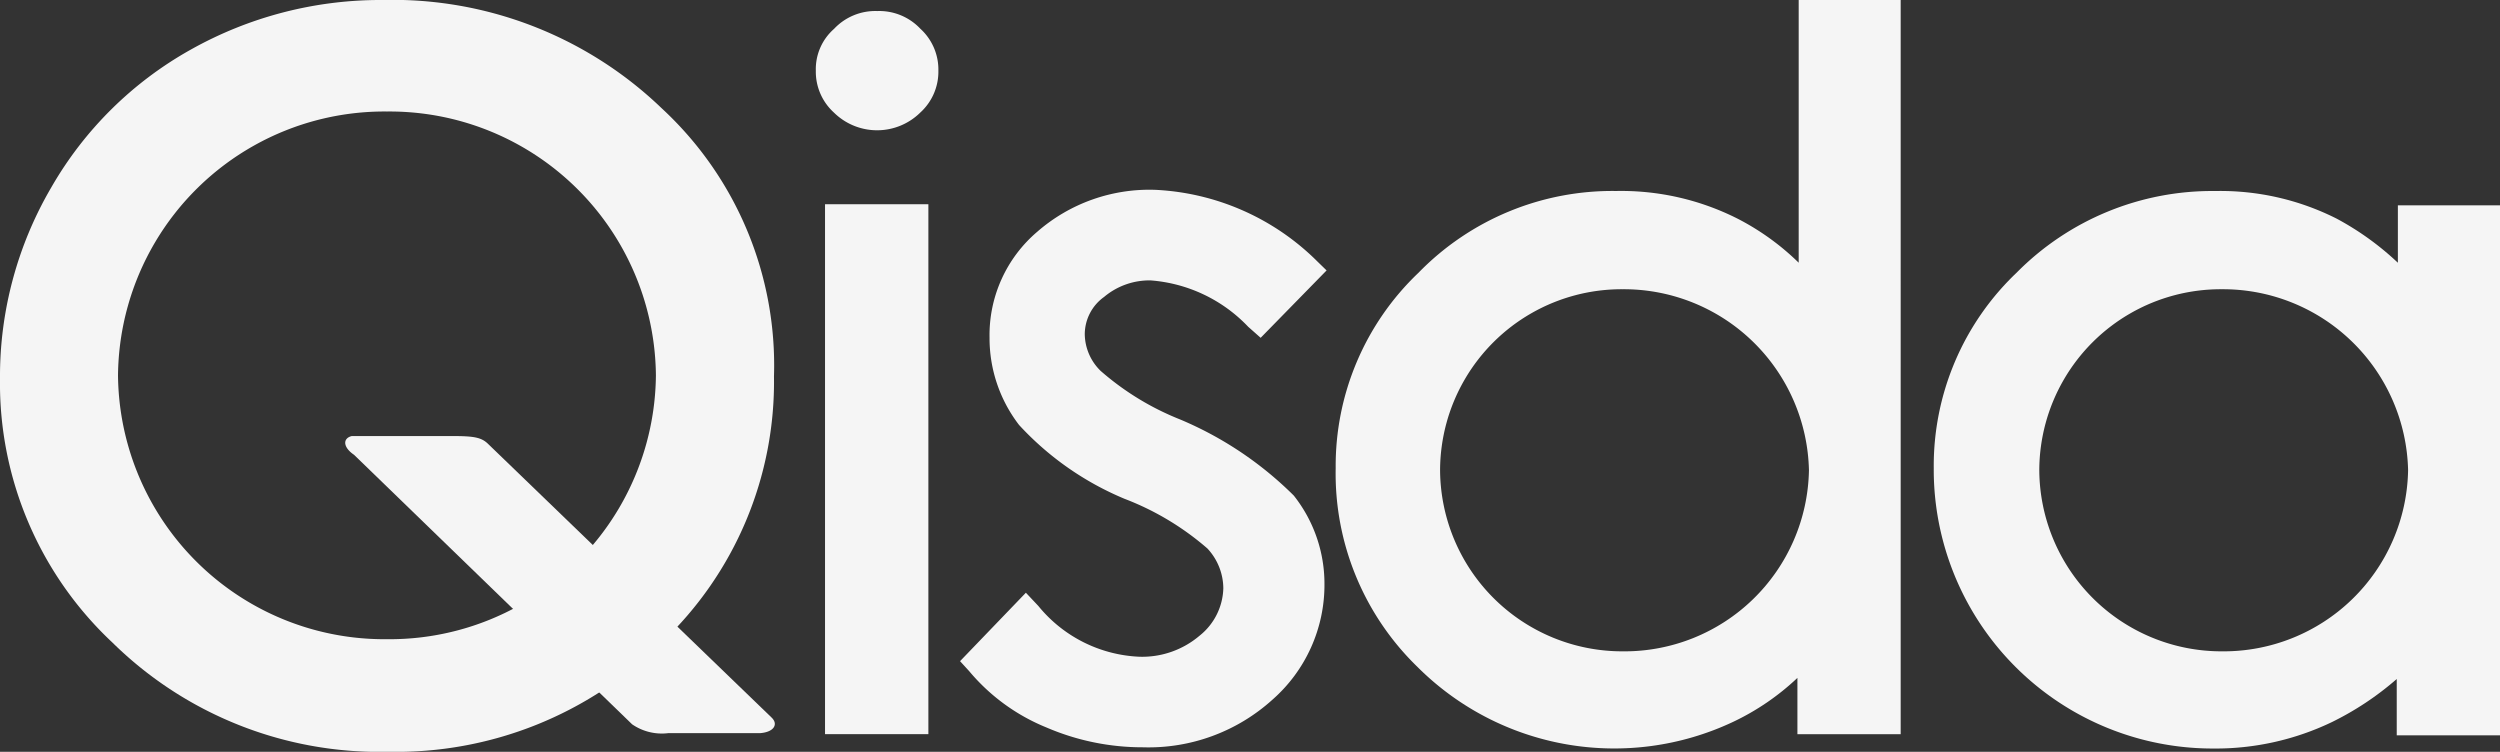
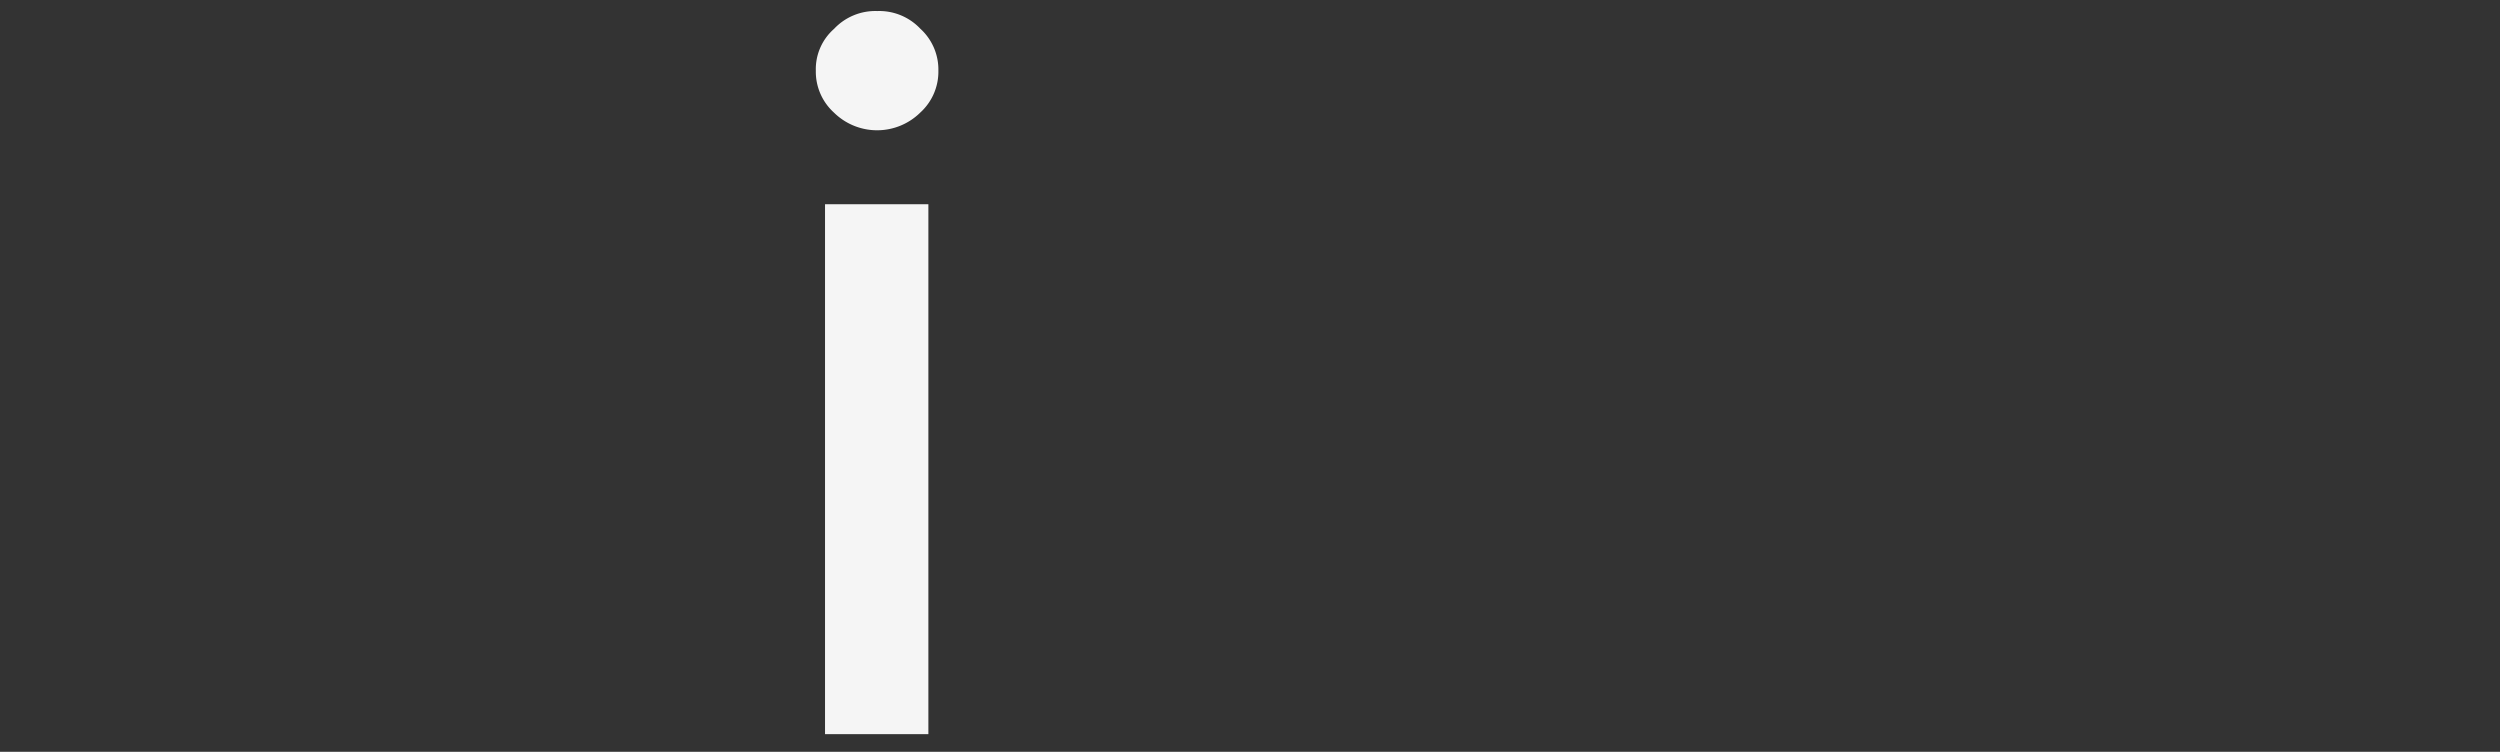
<svg xmlns="http://www.w3.org/2000/svg" id="qisda" width="88" height="26.463" viewBox="0 0 88 26.463">
  <rect x="0" y="0" width="88" height="26.463" fill="#333333" stroke="none" />
-   <path id="Path_78" data-name="Path 78" d="M57.627,17.947a9.672,9.672,0,0,1-2.8-1.71,1.838,1.838,0,0,1-.559-1.282,1.619,1.619,0,0,1,.679-1.321,2.479,2.479,0,0,1,1.638-.583,5.289,5.289,0,0,1,3.435,1.632l.439.389L62.78,12.7l-.32-.311a8.663,8.663,0,0,0-5.712-2.526,6.006,6.006,0,0,0-4.154,1.477,4.774,4.774,0,0,0-1.678,3.73,5.01,5.01,0,0,0,1.039,3.07,10.567,10.567,0,0,0,3.715,2.6,9.75,9.75,0,0,1,2.916,1.749,2.077,2.077,0,0,1,.559,1.4,2.207,2.207,0,0,1-.839,1.671,3.117,3.117,0,0,1-2.117.738,4.854,4.854,0,0,1-3.555-1.787l-.439-.466-2.317,2.409.32.35a6.96,6.96,0,0,0,2.716,1.982,8.56,8.56,0,0,0,3.4.7,6.5,6.5,0,0,0,4.554-1.671,5.378,5.378,0,0,0,1.837-4.08,5,5,0,0,0-1.079-3.109A12.57,12.57,0,0,0,57.627,17.947Z" transform="translate(-16.084 -3.181)" fill="#f5f5f5" />
  <path id="Path_79" data-name="Path 79" d="M44.547.574a1.991,1.991,0,0,1,1.518.622A1.943,1.943,0,0,1,46.7,2.672a1.943,1.943,0,0,1-.639,1.477,2.164,2.164,0,0,1-3.036,0,1.943,1.943,0,0,1-.639-1.477A1.886,1.886,0,0,1,43.029,1.2,1.991,1.991,0,0,1,44.547.574Z" transform="translate(-13.669 -0.185)" fill="#f5f5f5" />
  <path id="Path_80" data-name="Path 80" d="M46.5,10.61H42.862V29.263H46.5Z" transform="translate(-13.821 -3.421)" fill="#f5f5f5" />
-   <path id="Path_81" data-name="Path 81" d="M104.178,19.753a6.389,6.389,0,0,1,6.431-6.373,6.519,6.519,0,0,1,6.551,6.373,6.493,6.493,0,0,1-6.551,6.373A6.414,6.414,0,0,1,104.178,19.753ZM116.8,10.388v2.06a10.03,10.03,0,0,0-2.157-1.554,9.082,9.082,0,0,0-4.274-.971,9.677,9.677,0,0,0-6.991,2.876,9.38,9.38,0,0,0-2.915,6.878,9.818,9.818,0,0,0,9.826,9.87,9.458,9.458,0,0,0,4.194-.933A10.488,10.488,0,0,0,116.76,27.1v1.982H120.4V10.427h-3.6Z" transform="translate(-32.395 -3.199)" fill="#f5f5f5" />
-   <path id="Path_82" data-name="Path 82" d="M73.067,16.554A6.39,6.39,0,0,1,79.5,10.181a6.519,6.519,0,0,1,6.551,6.373A6.493,6.493,0,0,1,79.5,22.927,6.414,6.414,0,0,1,73.067,16.554ZM85.69,0V9.248a8.855,8.855,0,0,0-2.157-1.554,9.084,9.084,0,0,0-4.274-.971A9.521,9.521,0,0,0,72.308,9.6a9.381,9.381,0,0,0-2.916,6.878,9.479,9.479,0,0,0,2.876,6.995,9.8,9.8,0,0,0,11.1,1.943,8.722,8.722,0,0,0,2.277-1.554v1.982h3.635V0Z" transform="translate(-22.376)" fill="#f5f5f5" />
-   <path id="Path_83" data-name="Path 83" d="M13.621,3.925a9.376,9.376,0,0,1,9.467,9.287A9.376,9.376,0,0,1,13.621,22.5a9.376,9.376,0,0,1-9.467-9.287A9.376,9.376,0,0,1,13.621,3.925Zm9.667-.117A13.665,13.665,0,0,0,13.462,0,13.639,13.639,0,0,0,6.711,1.749,12.929,12.929,0,0,0,1.8,6.606,13.167,13.167,0,0,0,0,13.329a12.5,12.5,0,0,0,3.955,9.287,13.388,13.388,0,0,0,9.707,3.847,13.269,13.269,0,0,0,9.627-3.847,12.613,12.613,0,0,0,3.955-9.365A12.316,12.316,0,0,0,23.288,3.808Z" fill="#f5f5f5" />
-   <path id="Path_84" data-name="Path 84" d="M18.167,22.654c-.32.078-.32.389.08.661l.16.155L28.034,32.8a1.842,1.842,0,0,0,1.278.311h3.236c.479-.039.639-.311.4-.544L22.96,22.926c-.24-.233-.519-.272-1.278-.272Z" transform="translate(-5.784 -7.305)" fill="#f5f5f5" />
</svg>